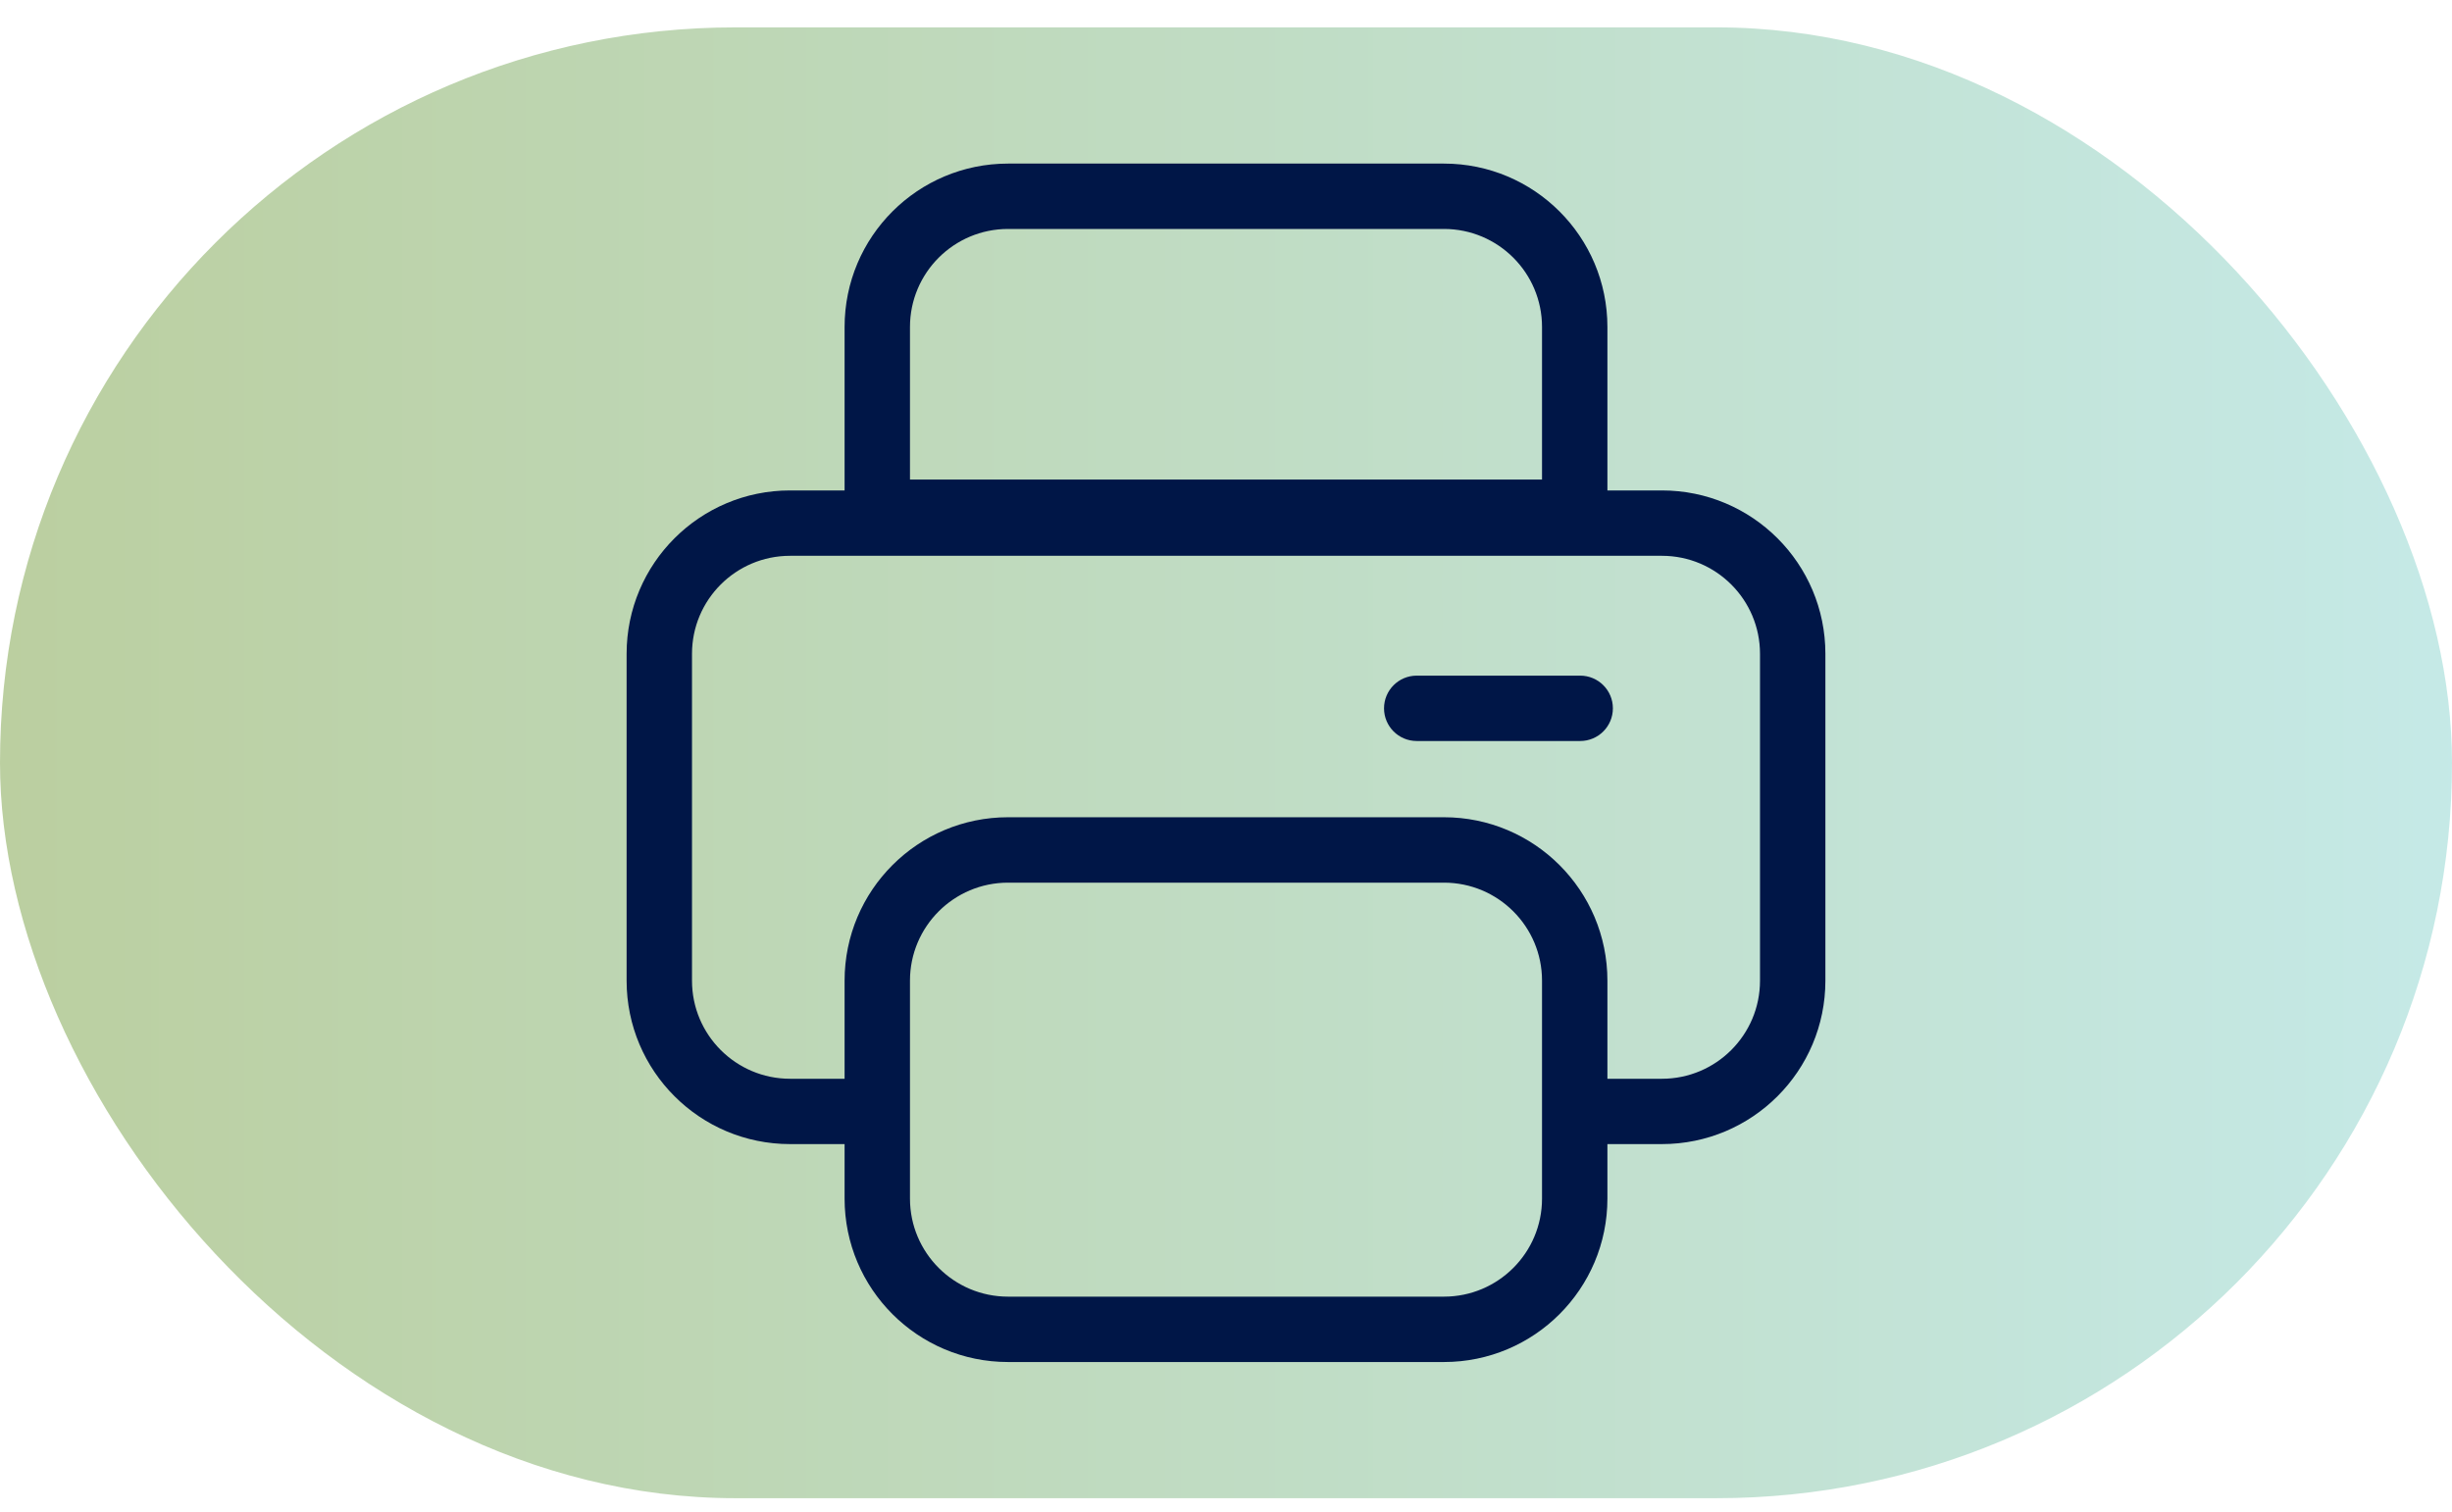
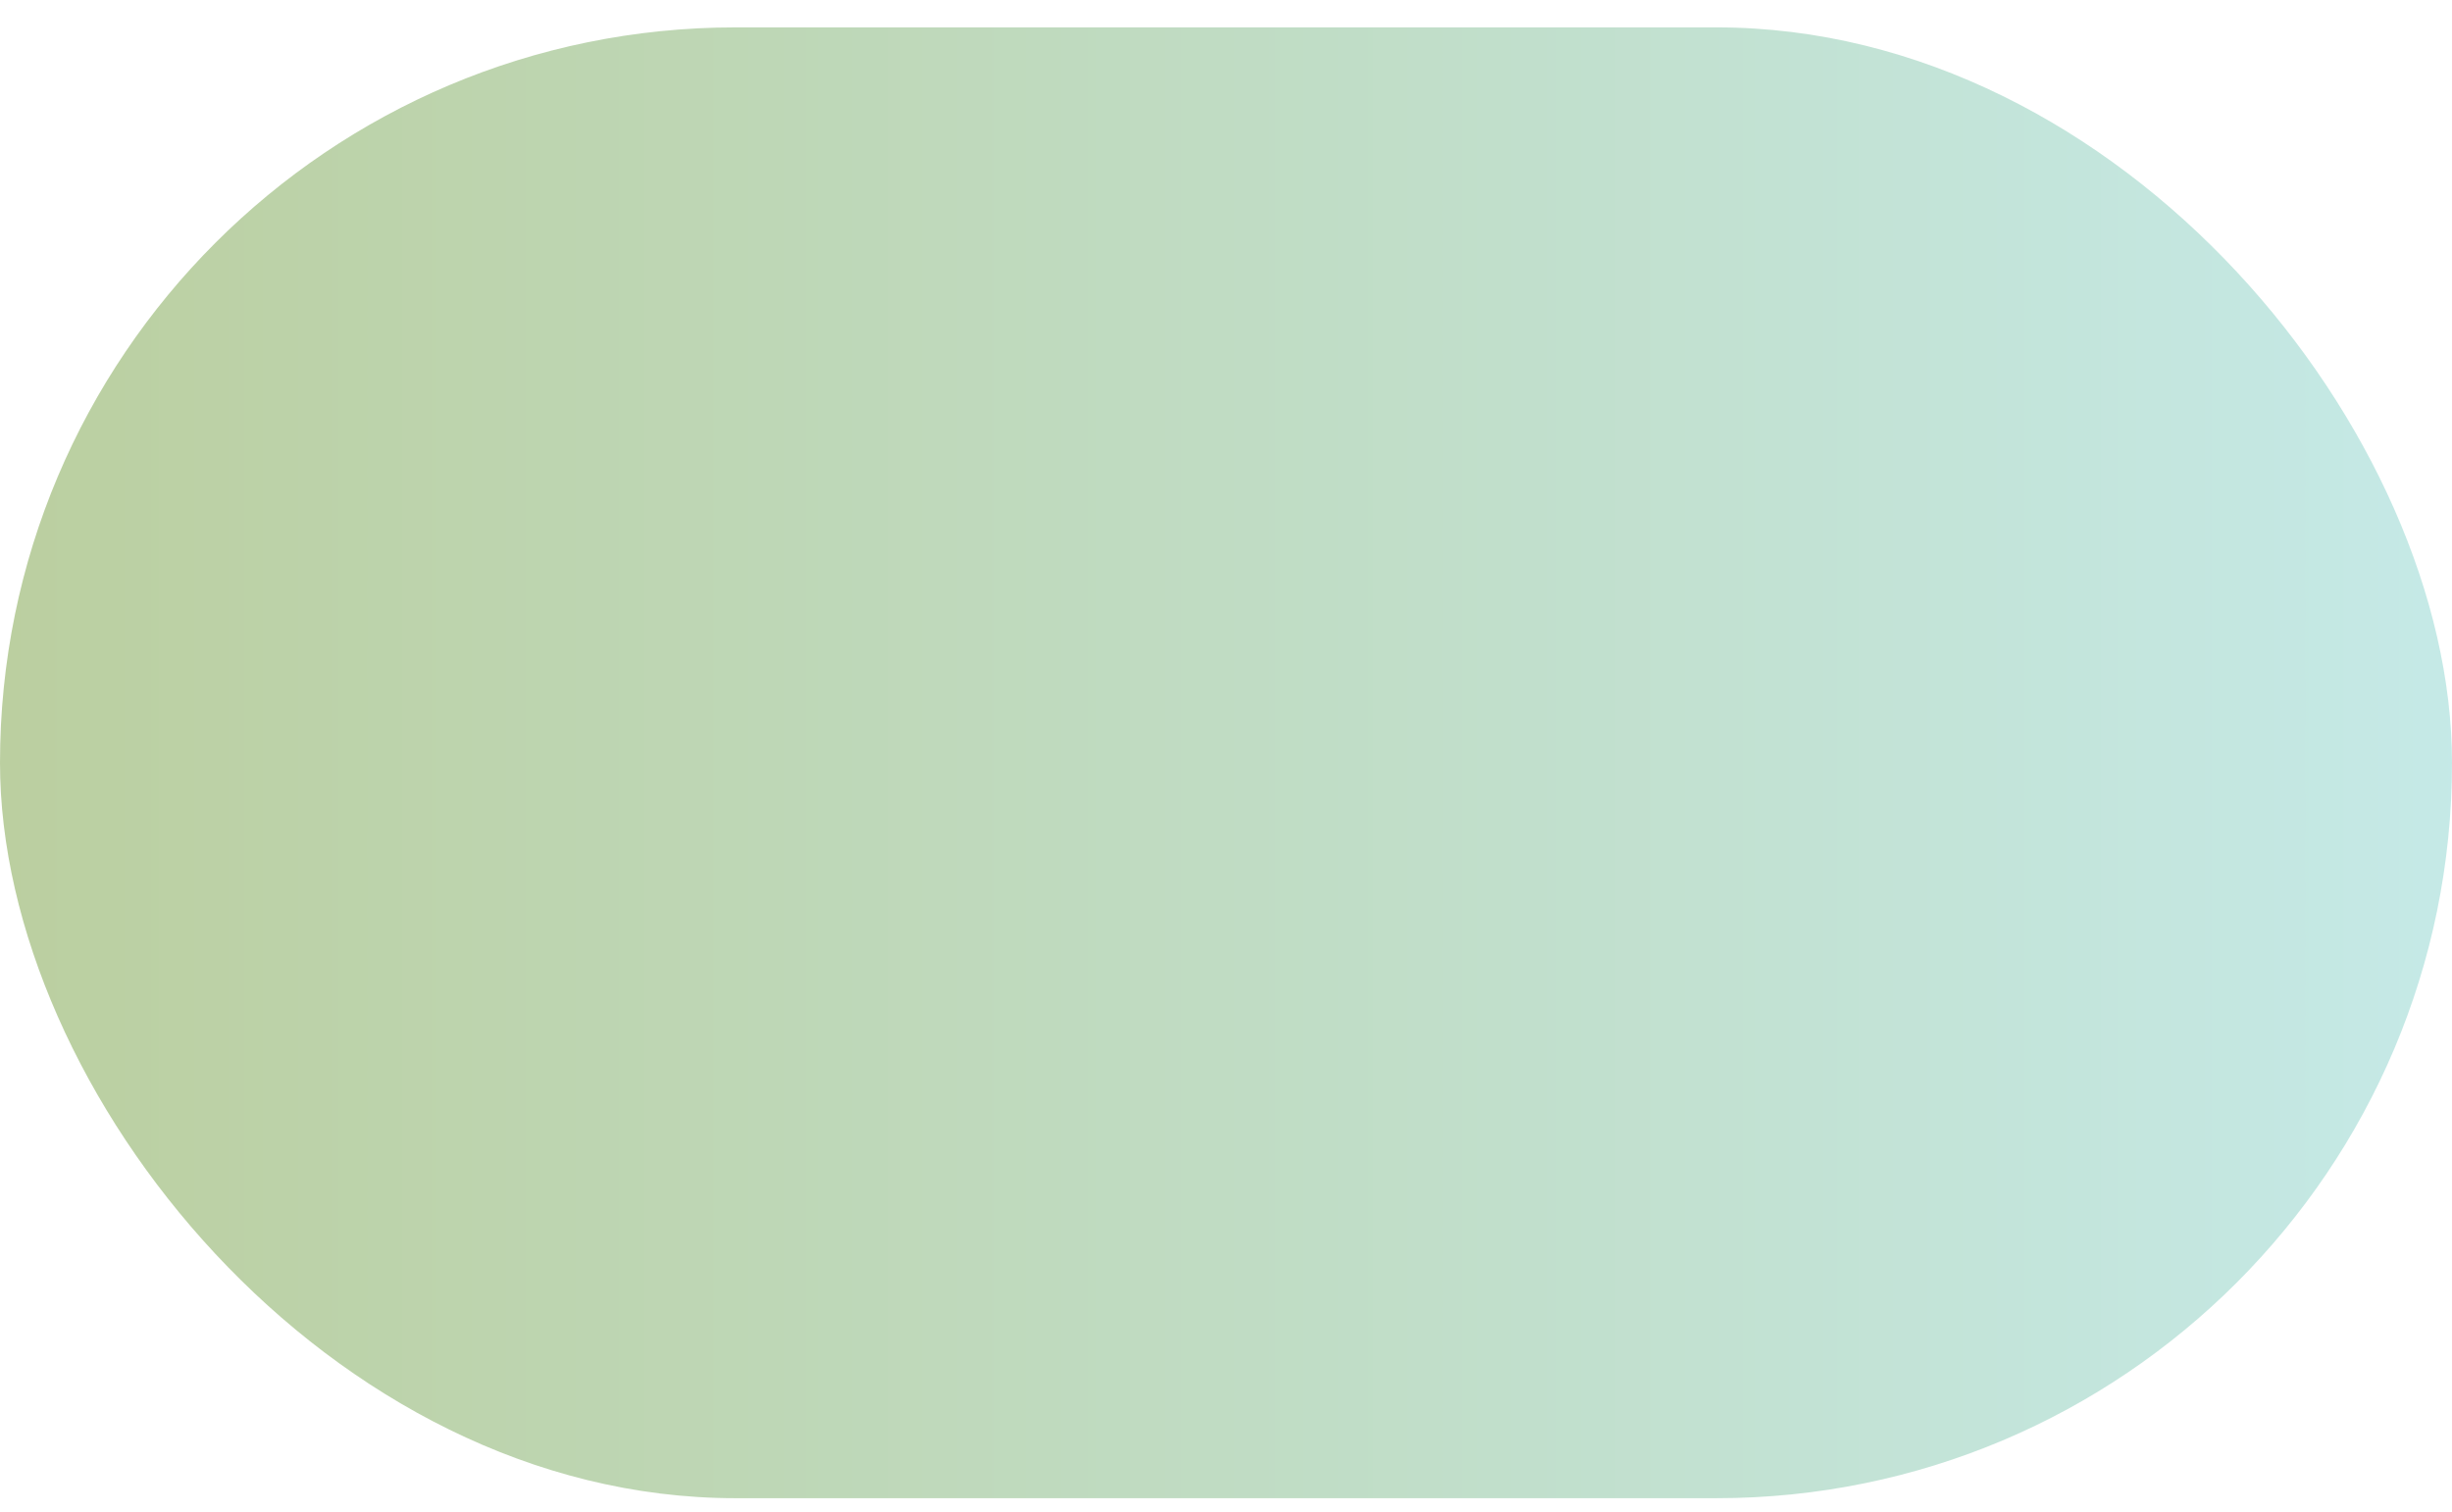
<svg xmlns="http://www.w3.org/2000/svg" width="60" height="37" viewBox="0 0 60 37" fill="none">
  <rect y="0.67" width="60" height="36" rx="18" fill="url(#paint0_linear_1624_35220)" />
-   <path fill-rule="evenodd" clip-rule="evenodd" d="M24.667 5.604H35.333C36.659 5.604 37.733 6.678 37.733 8.004V11.737H22.267V8.004C22.267 6.678 23.341 5.604 24.667 5.604ZM20.667 8.004C20.667 5.794 22.457 4.004 24.667 4.004H35.333C37.542 4.004 39.333 5.794 39.333 8.004V12.004H40.667C42.876 12.004 44.667 13.794 44.667 16.003V24.003C44.667 26.213 42.876 28.003 40.667 28.003H39.333V29.337C39.333 31.546 37.542 33.337 35.333 33.337H24.667C22.457 33.337 20.667 31.546 20.667 29.337V28.003H19.333C17.124 28.003 15.333 26.213 15.333 24.003V16.003C15.333 13.794 17.124 12.004 19.333 12.004H20.667V8.004ZM20.667 26.404V24.003C20.667 21.794 22.457 20.003 24.667 20.003H35.333C37.542 20.003 39.333 21.794 39.333 24.003V26.404H40.667C41.992 26.404 43.067 25.329 43.067 24.003V16.003C43.067 14.678 41.992 13.604 40.667 13.604H19.333C18.008 13.604 16.933 14.678 16.933 16.003V24.003C16.933 25.329 18.008 26.404 19.333 26.404H20.667ZM34.667 16.537C34.225 16.537 33.867 16.895 33.867 17.337C33.867 17.779 34.225 18.137 34.667 18.137H38.667C39.109 18.137 39.467 17.779 39.467 17.337C39.467 16.895 39.109 16.537 38.667 16.537H34.667ZM24.667 21.604H35.333C36.659 21.604 37.733 22.678 37.733 24.003V29.337C37.733 30.662 36.659 31.737 35.333 31.737H24.667C23.341 31.737 22.267 30.662 22.267 29.337V24.003C22.267 22.678 23.341 21.604 24.667 21.604Z" fill="#001647" />
  <defs>
    <linearGradient id="paint0_linear_1624_35220" x1="-2.045" y1="36.67" x2="63.295" y2="36.67" gradientUnits="userSpaceOnUse">
      <stop stop-color="#779E3D" stop-opacity="0.5" />
      <stop offset="1" stop-color="#8DD7D7" stop-opacity="0.5" />
    </linearGradient>
  </defs>
</svg>